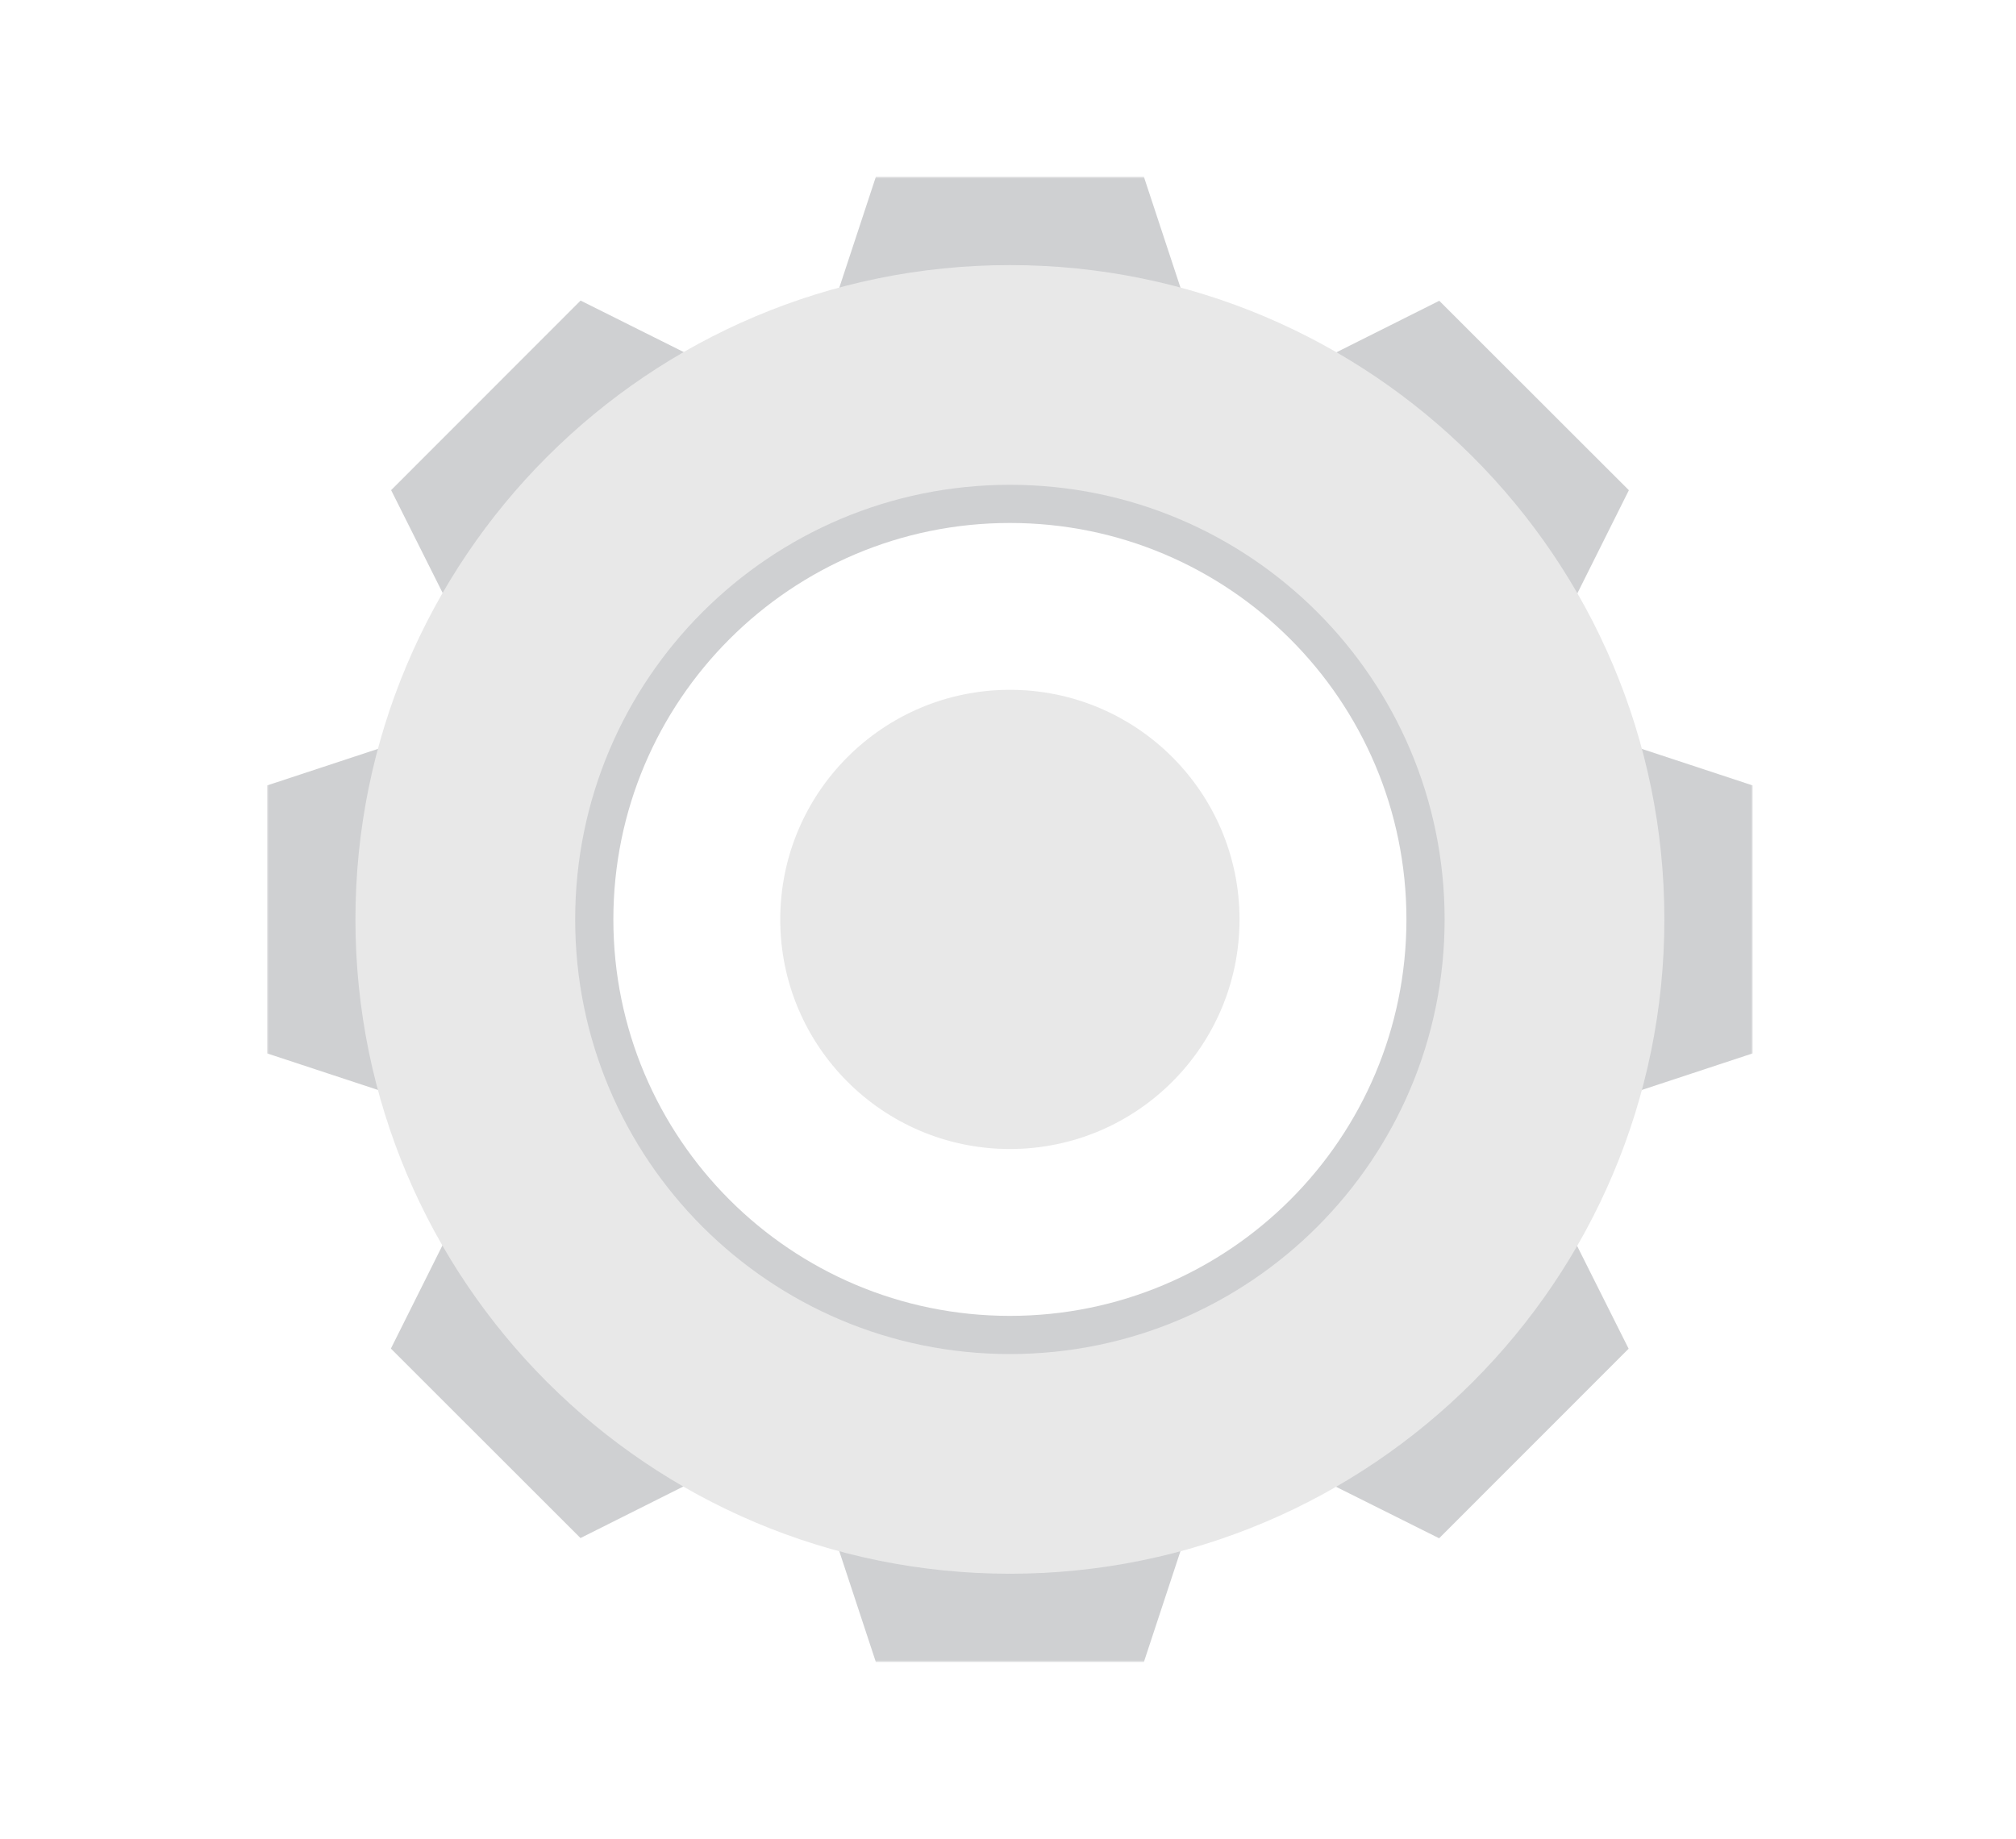
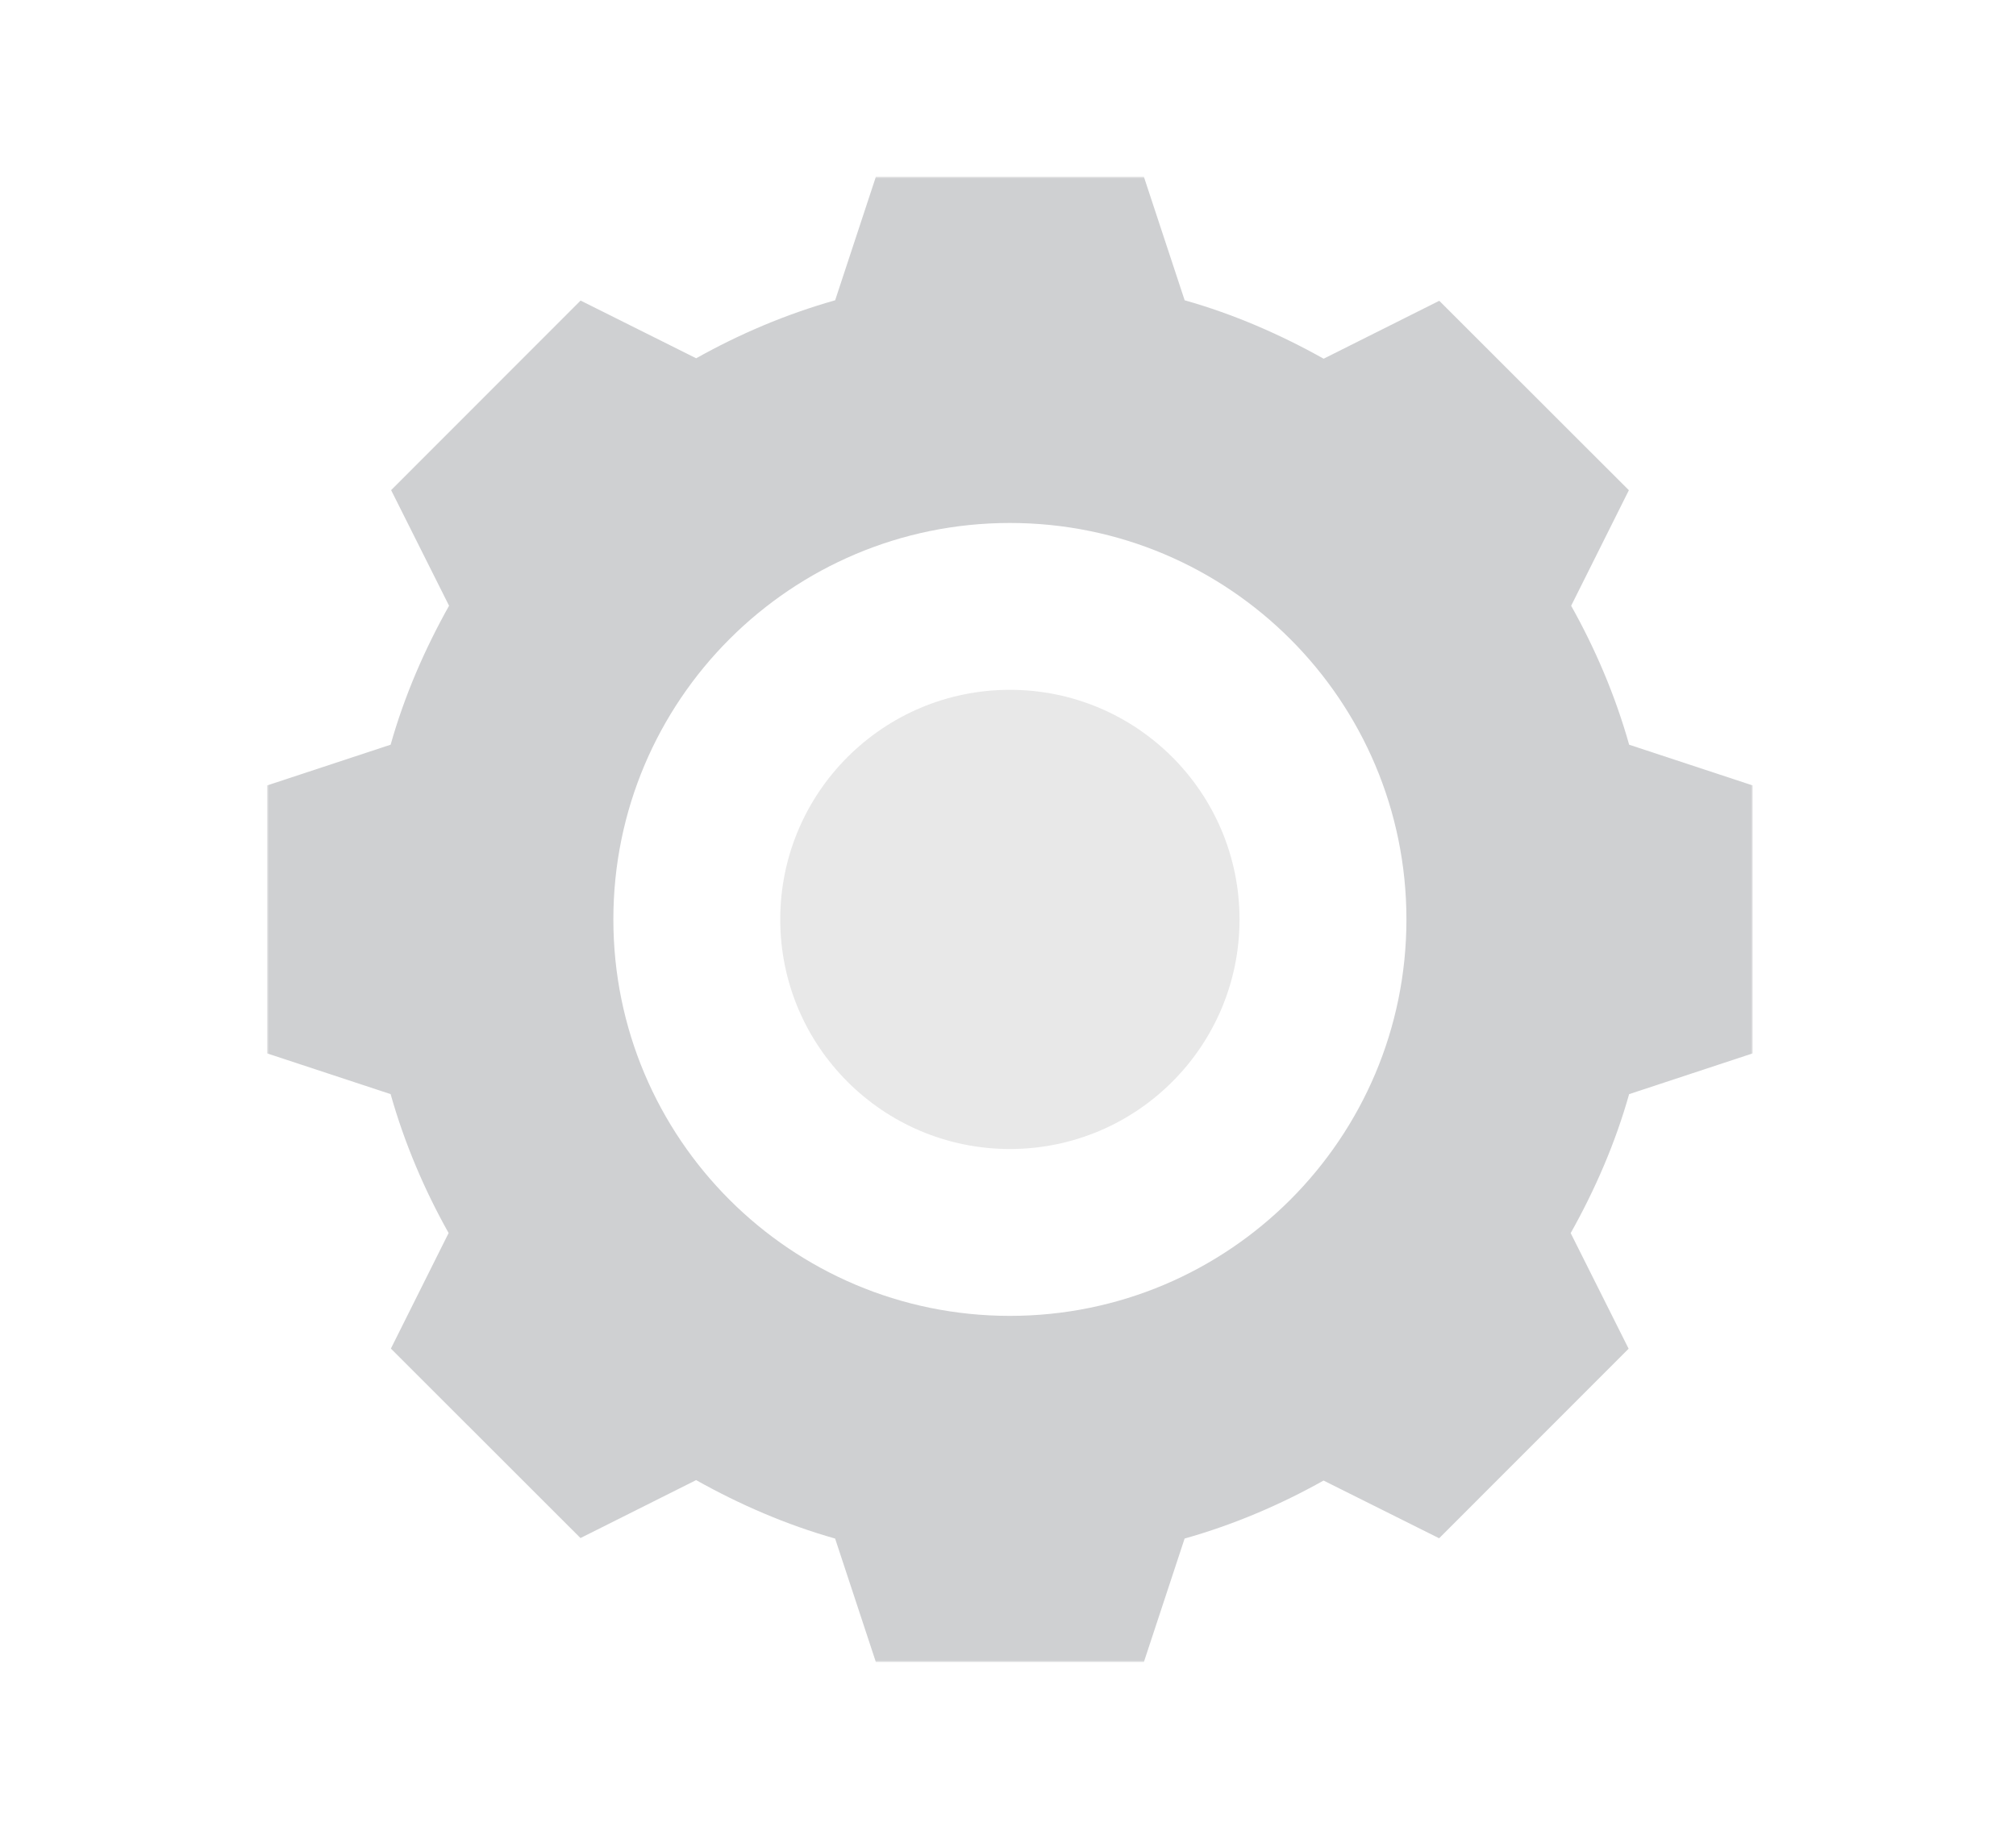
<svg xmlns="http://www.w3.org/2000/svg" xmlns:ns1="http://www.bohemiancoding.com/sketch/ns" xmlns:xlink="http://www.w3.org/1999/xlink" width="536px" height="489px" viewBox="0 0 536 489" version="1.1">
  <title>Uitvoering</title>
  <desc>Created with Sketch.</desc>
  <defs>
    <path id="path-1" d="M0,0 L395,0 L395,395 L0,395 L0,0 Z" />
  </defs>
  <g id="Page-1" stroke="none" stroke-width="1" fill="none" fill-rule="evenodd" ns1:type="MSPage">
    <g id="Uitvoering" ns1:type="MSArtboardGroup">
      <g id="Page-1" ns1:type="MSLayerGroup" transform="translate(71, 47)">
        <g id="Group-3">
          <mask id="mask-2" ns1:name="Clip 2" fill="white">
            <use xlink:href="#path-1" />
          </mask>
          <g id="Clip-2" />
          <path d="M197.504,302.931 C139.278,302.931 92.076,255.729 92.076,197.502 C92.076,139.275 139.278,92.074 197.504,92.074 C255.729,92.074 302.933,139.275 302.933,197.502 C302.933,255.729 255.733,302.931 197.504,302.931 L197.504,302.931 Z M395,233.124 L395,161.875 L362.148,151.043 C358.477,138.032 353.205,125.645 346.726,114.095 L362.073,83.365 L311.664,32.988 L280.92,48.391 C269.362,41.916 256.979,36.524 243.967,32.854 L233.125,-0 L161.875,-0 L151.043,32.857 C138.028,36.526 125.647,41.801 114.095,48.277 L83.364,32.93 L32.988,83.341 L48.393,114.082 C41.917,125.638 36.528,138.026 32.858,151.037 L0,161.877 L0,233.124 L32.854,243.959 C36.524,256.972 41.799,269.353 48.274,280.901 L32.927,311.631 L83.336,362.014 L114.079,346.607 C125.632,353.085 138.021,358.473 151.033,362.148 L161.872,395 L233.121,395 L243.957,362.148 C256.968,358.477 269.347,353.201 280.897,346.726 L311.629,362.071 L362.008,311.664 L346.603,280.921 C353.083,269.367 358.472,256.979 362.142,243.966 L395,233.124 Z" id="Fill-1" fill="#CFD0D2" ns1:type="MSShapeGroup" mask="url(#mask-2)" />
        </g>
        <path d="M197.504,136.447 C231.222,136.447 258.557,163.782 258.557,197.503 C258.557,231.221 231.222,258.556 197.504,258.556 C163.783,258.556 136.446,231.221 136.446,197.503 C136.446,163.782 163.783,136.447 197.504,136.447" id="Fill-4" fill="#E8E8E8" ns1:type="MSShapeGroup" />
-         <path d="M197.5,313.084 C133.668,313.084 81.923,261.336 81.923,197.502 C81.923,133.671 133.67,81.922 197.5,81.922 C261.337,81.922 313.086,133.671 313.086,197.502 C313.086,261.332 261.337,313.084 197.5,313.084 M197.5,23.497 C101.405,23.497 23.501,101.405 23.501,197.502 C23.501,293.599 101.411,371.503 197.5,371.503 C293.604,371.503 371.511,293.599 371.511,197.502 C371.511,101.405 293.604,23.497 197.5,23.497" id="Fill-6" fill="#E8E8E8" ns1:type="MSShapeGroup" />
      </g>
    </g>
  </g>
</svg>